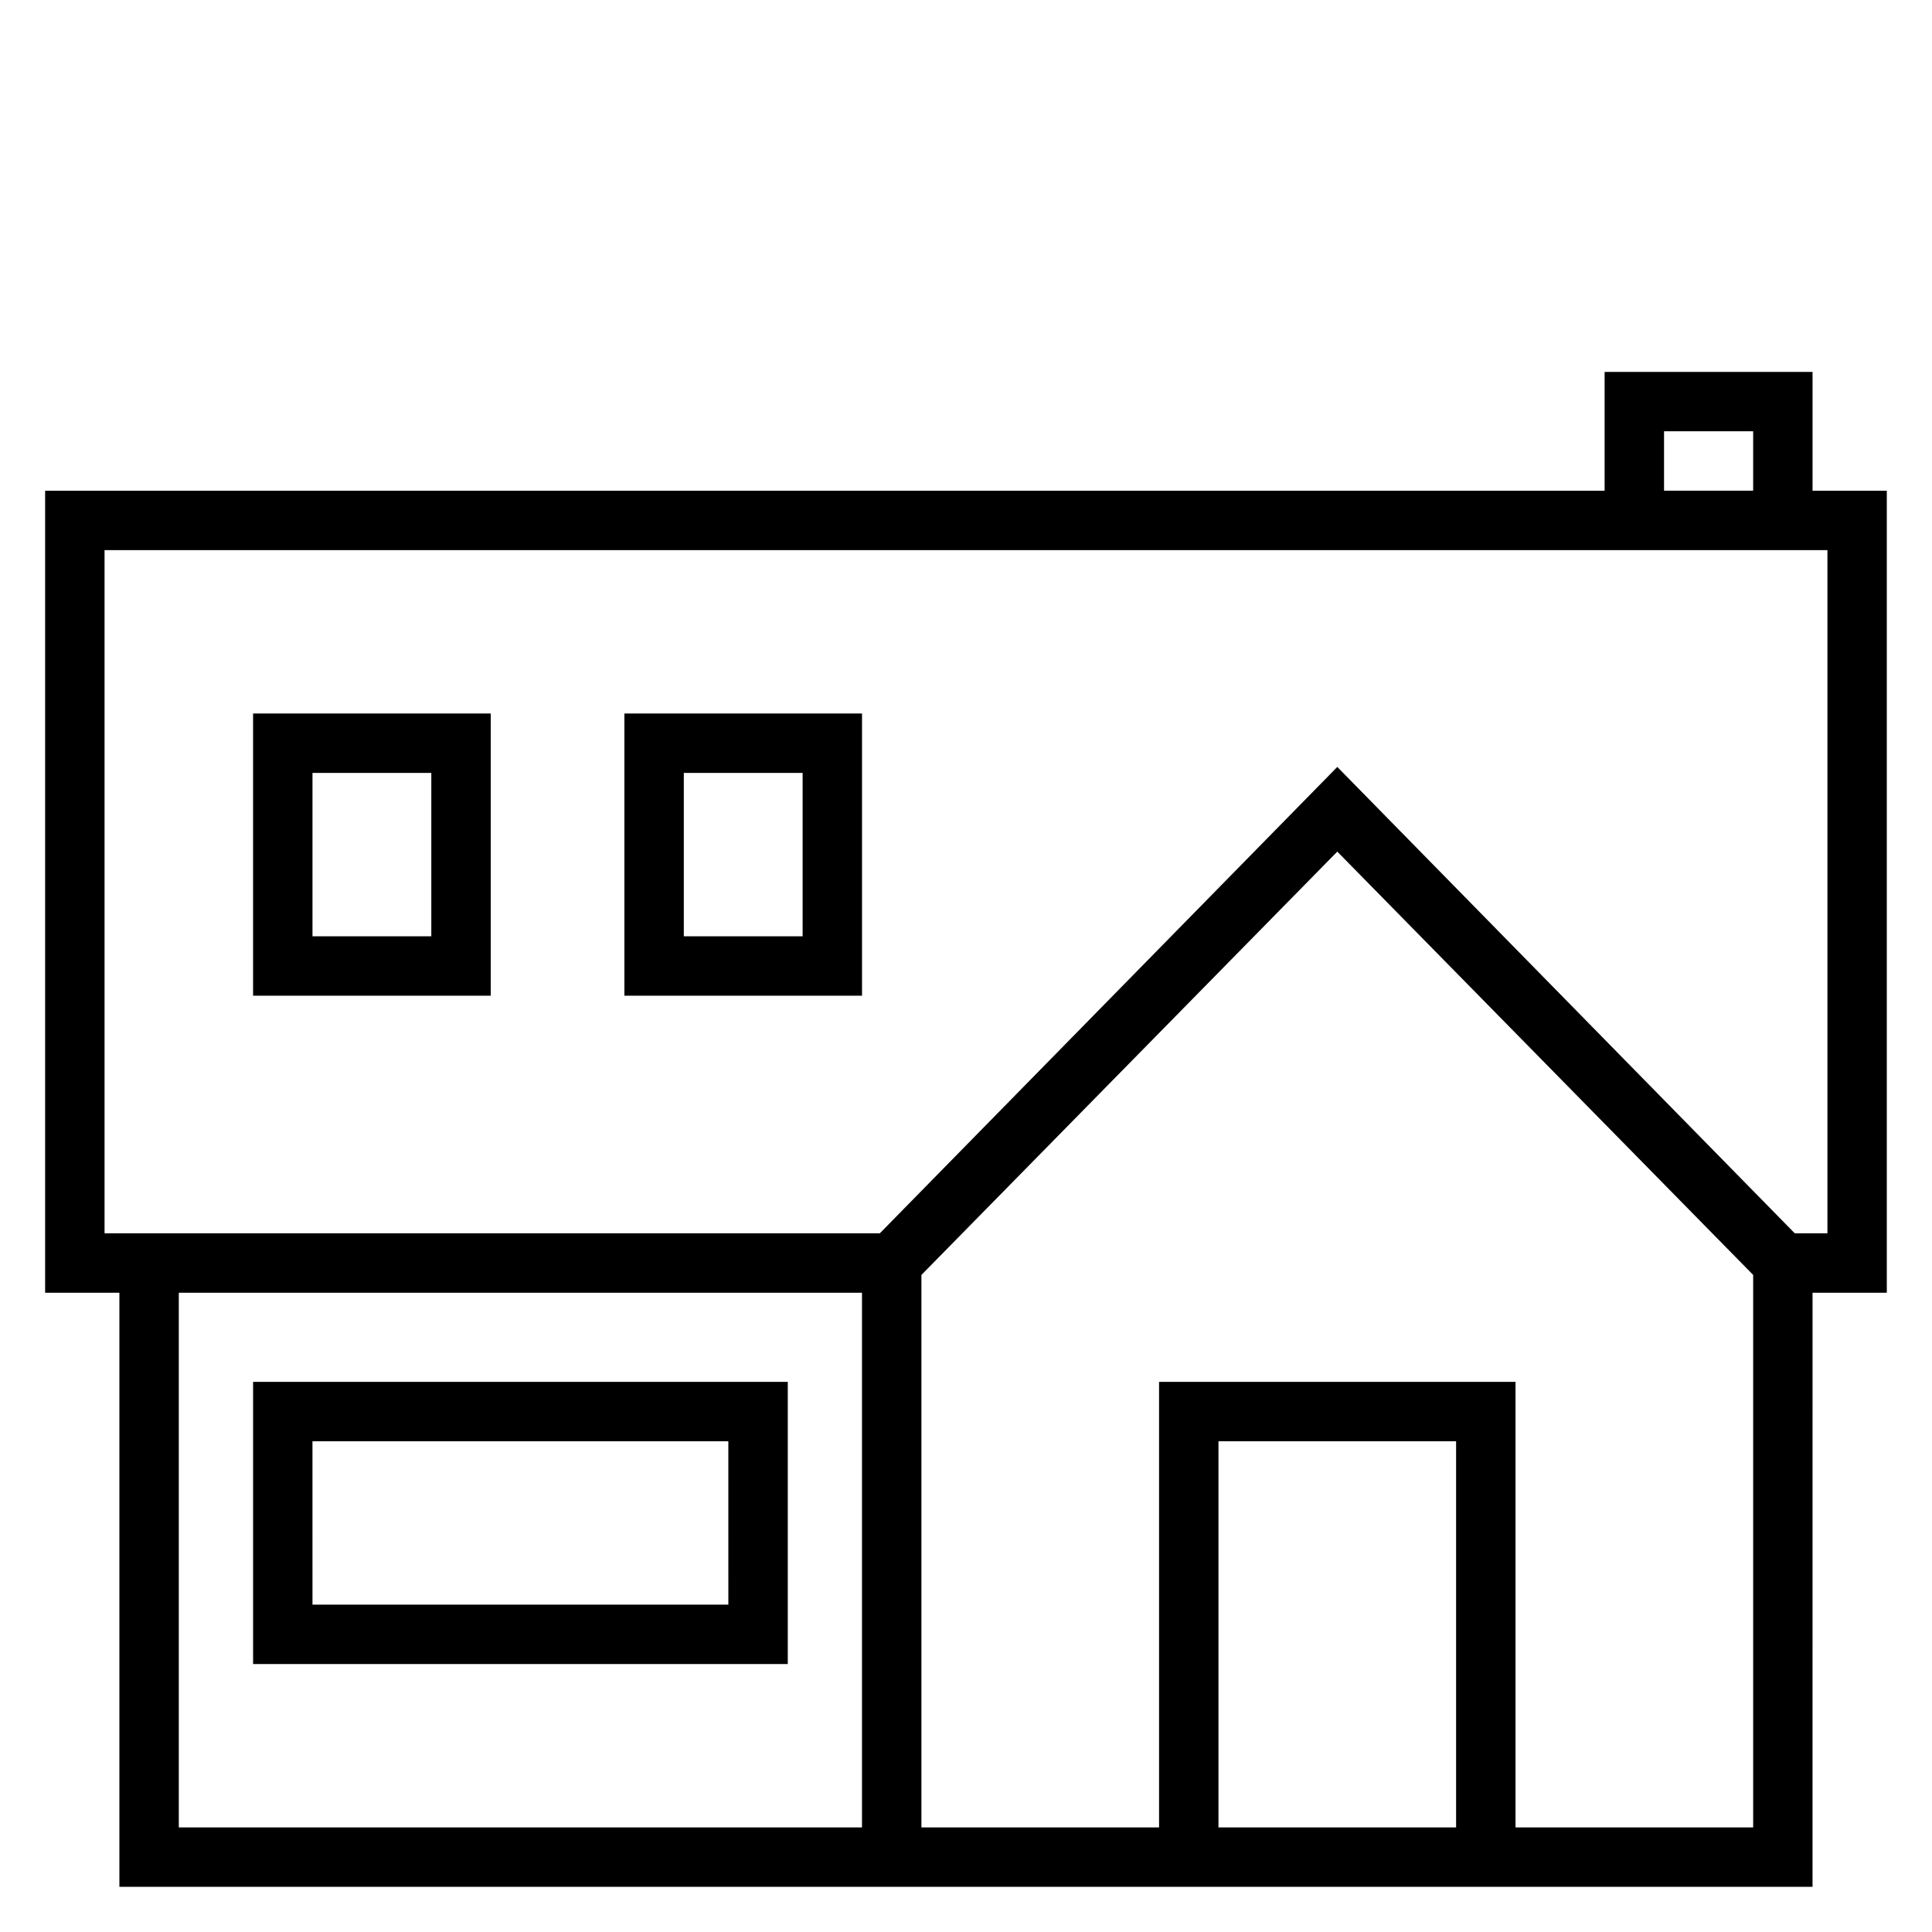
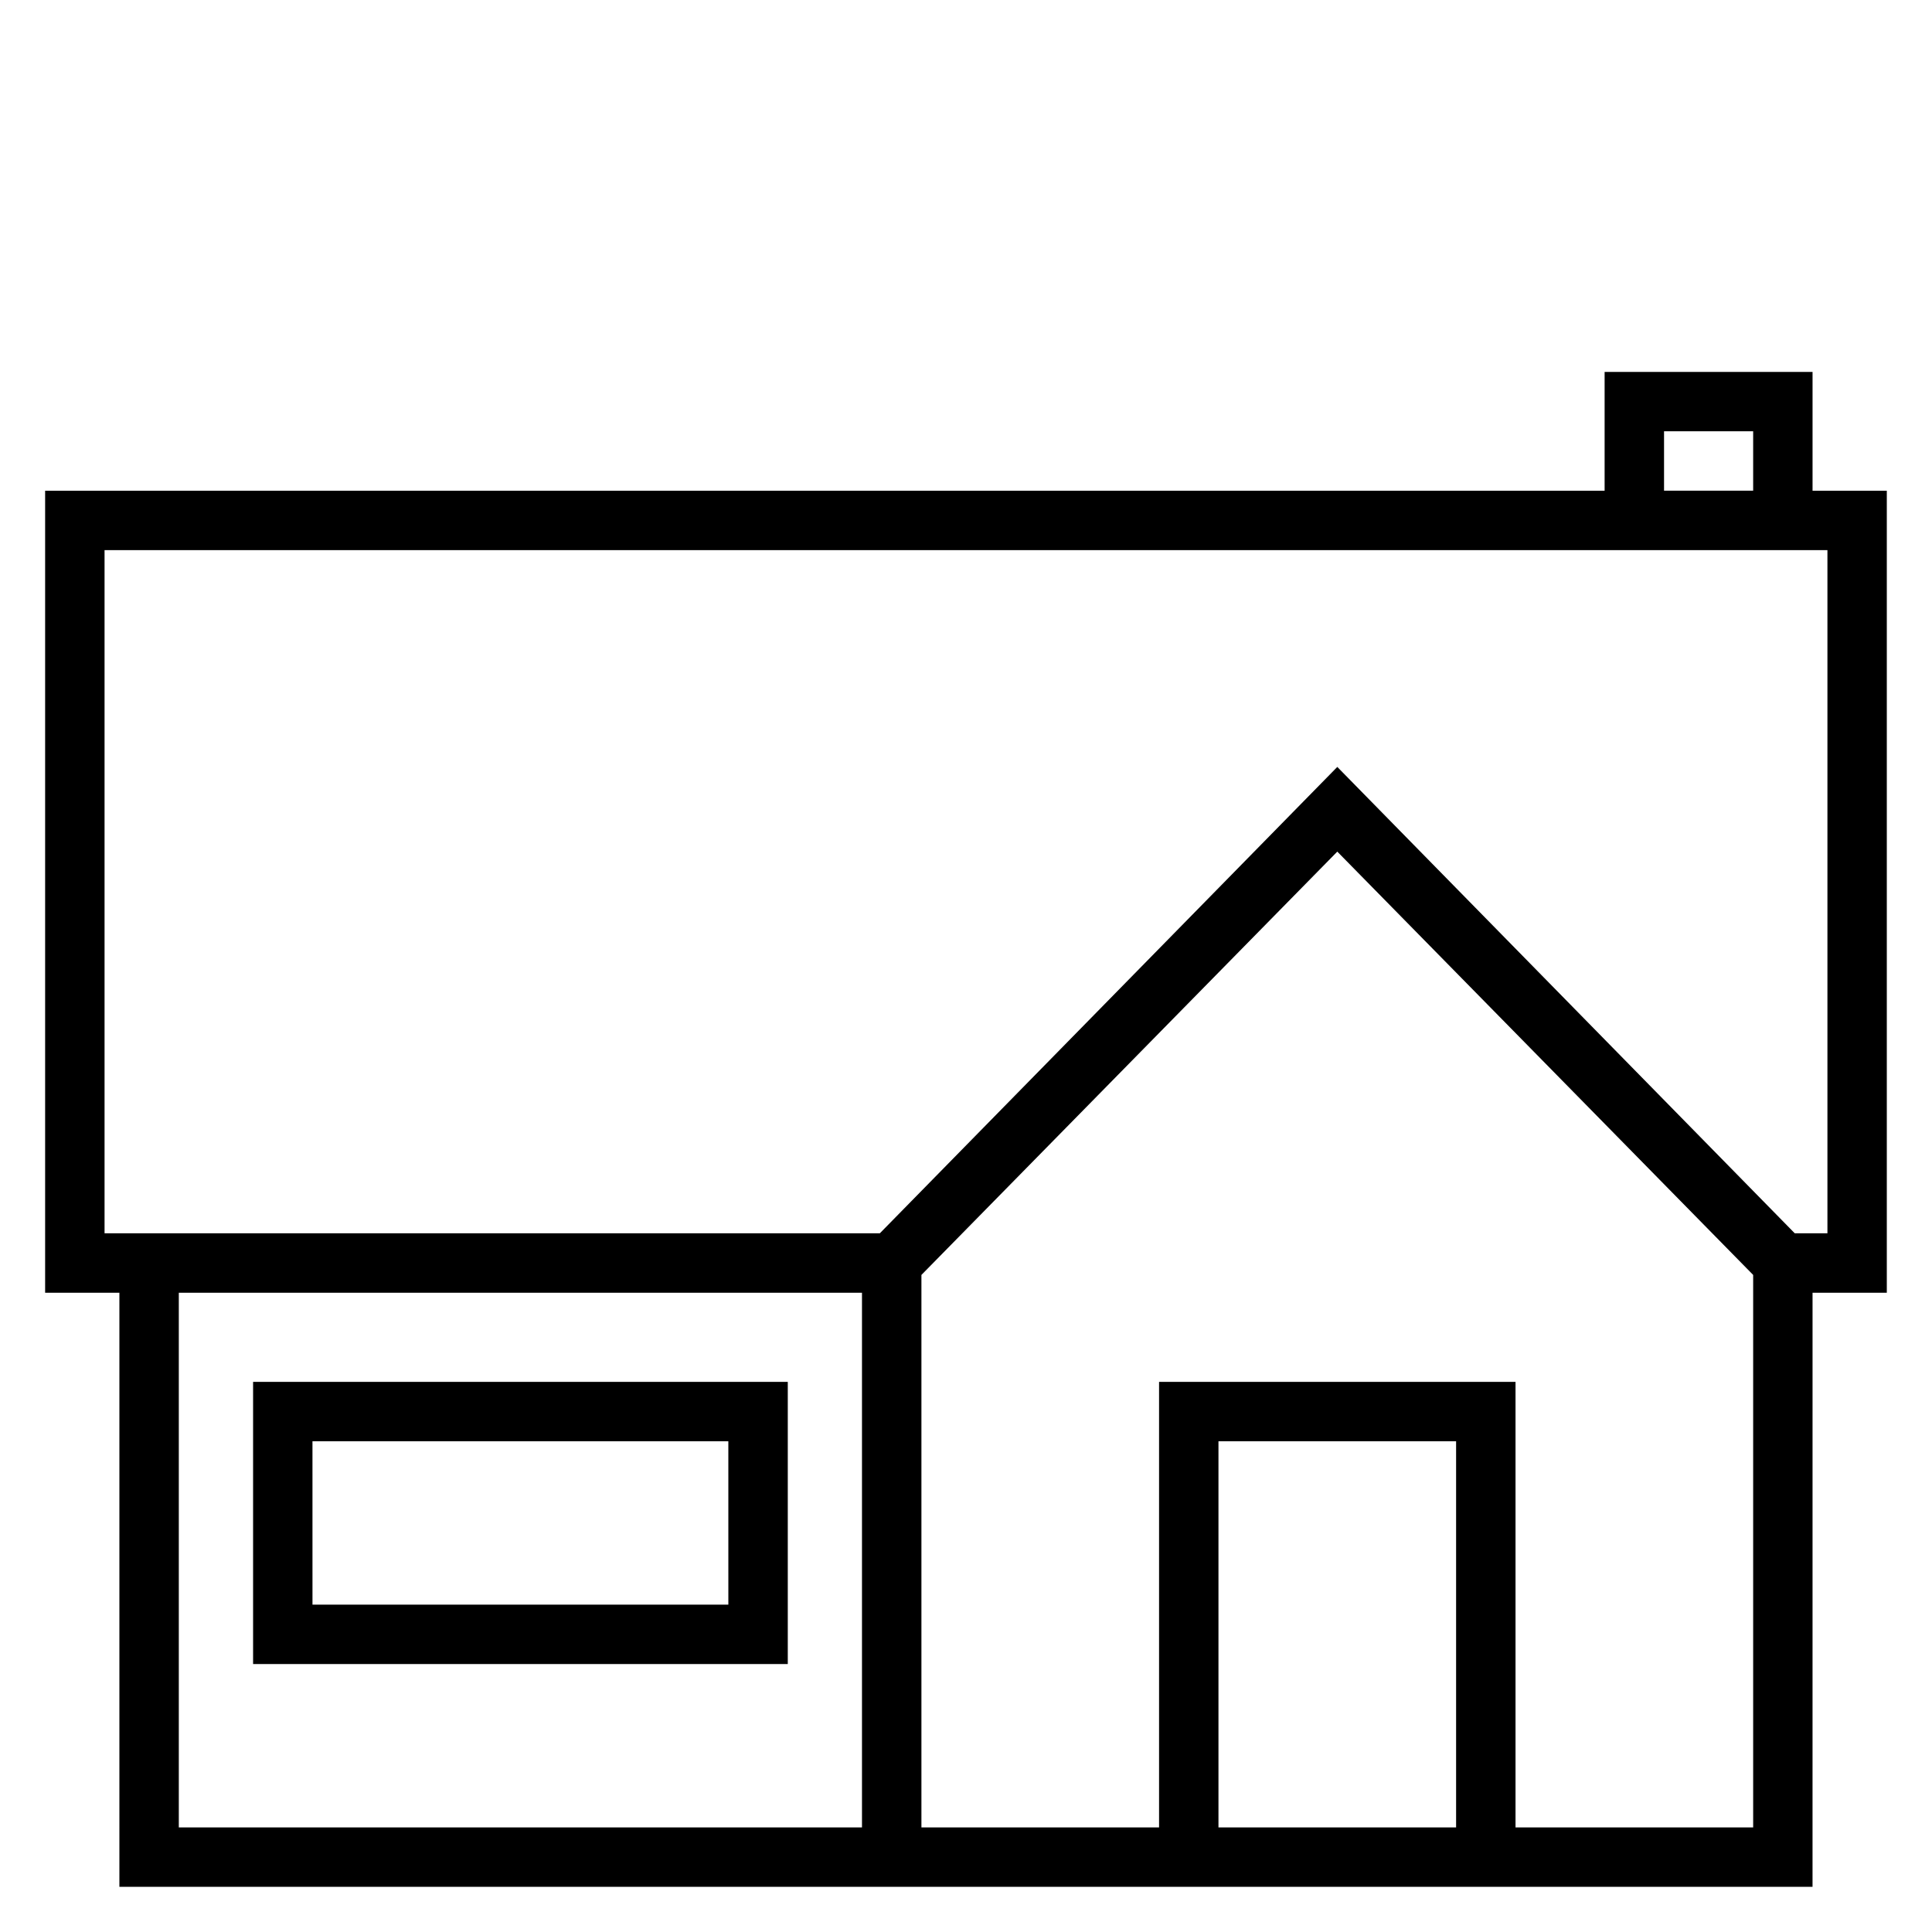
<svg xmlns="http://www.w3.org/2000/svg" fill="#000000" width="800px" height="800px" version="1.1" viewBox="144 144 512 512">
  <g>
    <path d="m175.64 644.03h448.7l0.004-157.44h19.68v-212.54h-19.68v-31.488h-55.105v31.488h-413.28v212.54h19.68zm15.746-15.742v-141.7h181.05v141.7zm275.52 0v-102.34h62.977v102.34zm78.723 0v-118.08h-94.465v118.08h-62.977v-146.42l110.21-112.18 110.21 112.18v146.42zm39.359-369.99h23.617v15.742h-23.617zm-413.28 31.488h456.58v181.05h-8.66l-121.23-123.59-121.23 123.59h-205.46z" />
    <path d="m211.07 510.21v74.785h141.7v-74.785zm125.95 59.039h-110.21l-0.004-43.297h110.21z" />
-     <path d="m211.07 407.87h62.977v-74.785h-62.977zm15.742-59.039h31.488v43.297h-31.488z" />
-     <path d="m309.47 407.87h62.977v-74.785h-62.977zm15.746-59.039h31.488v43.297h-31.488z" />
  </g>
</svg>